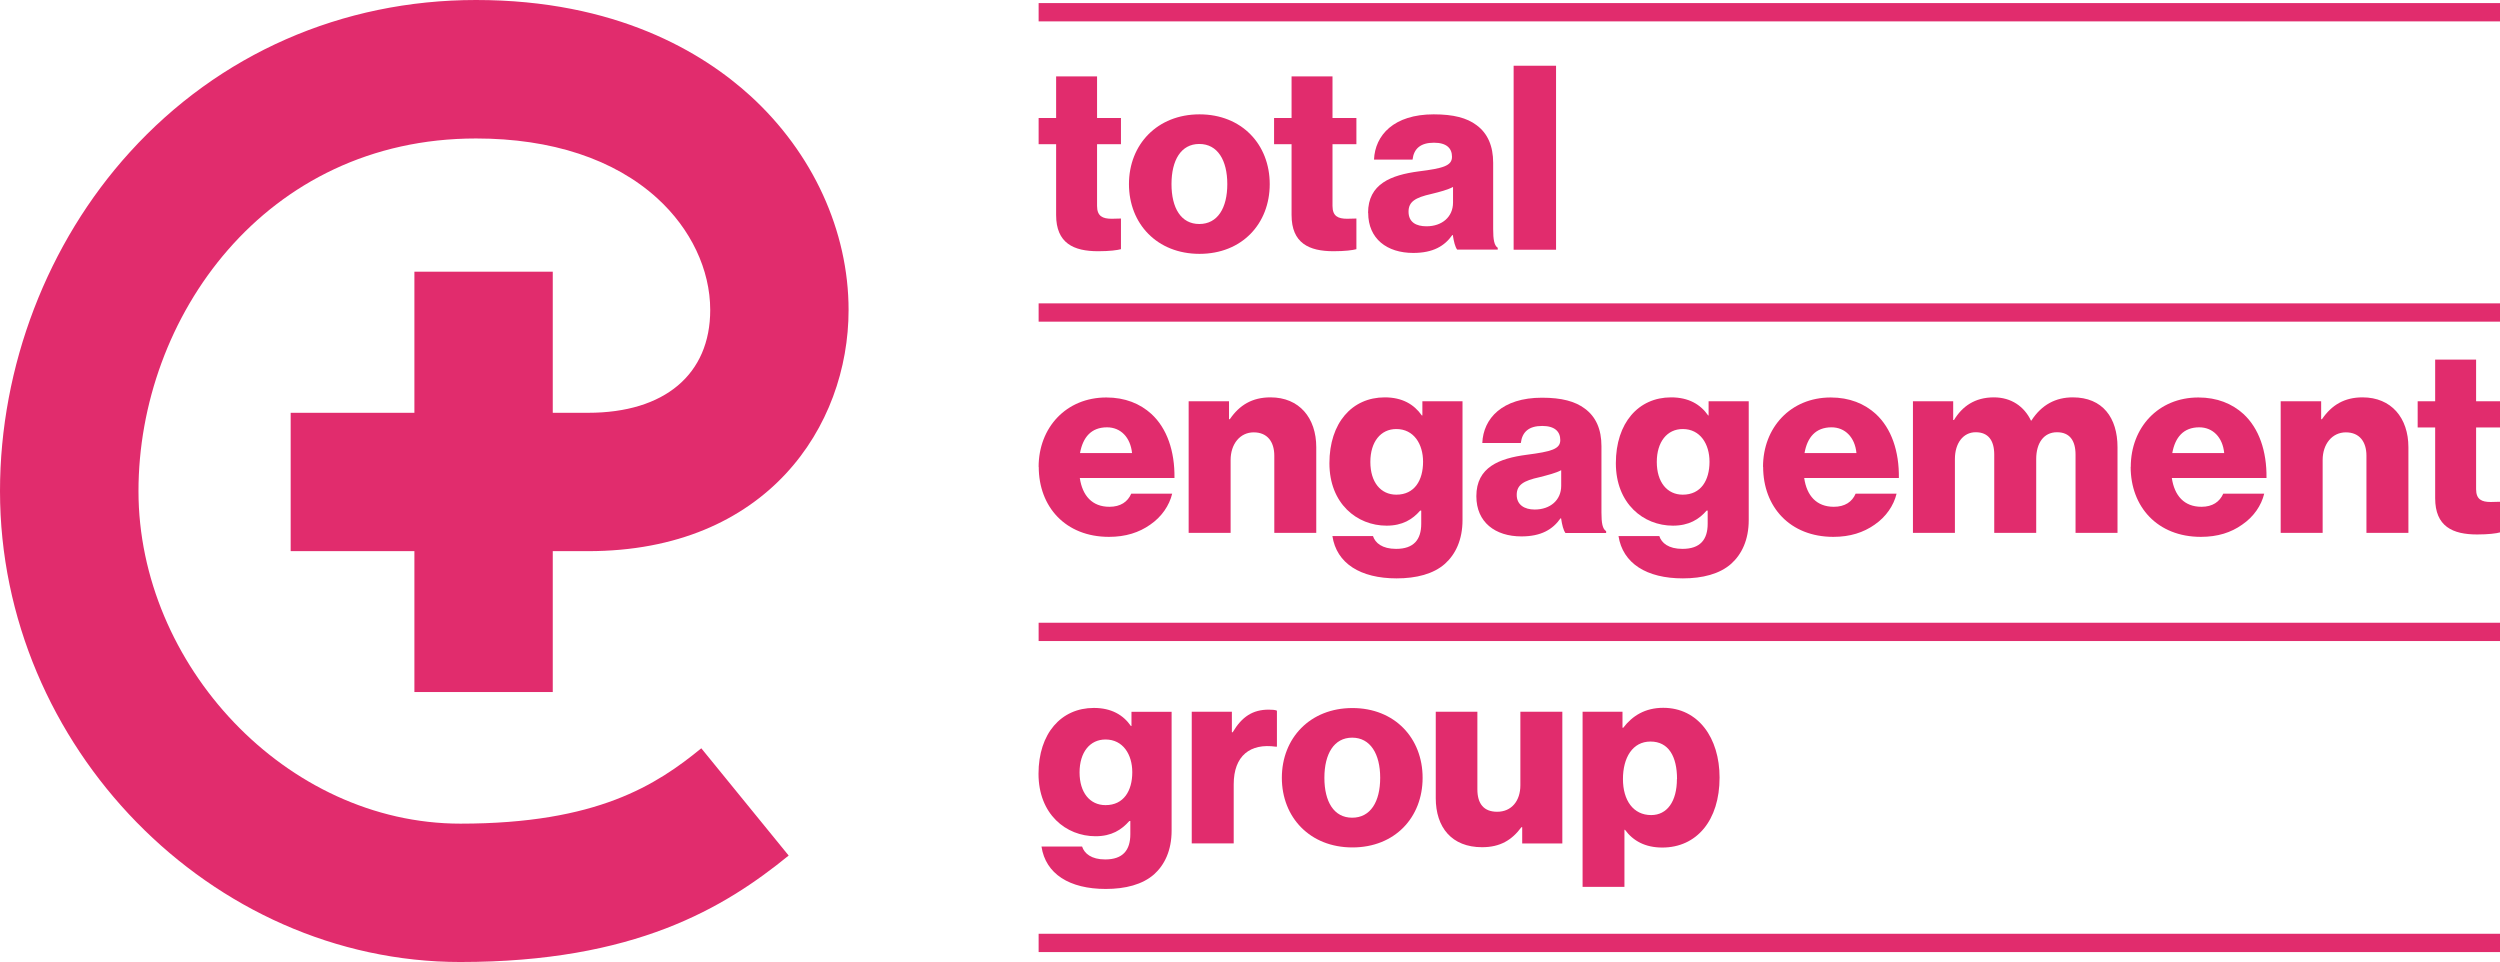
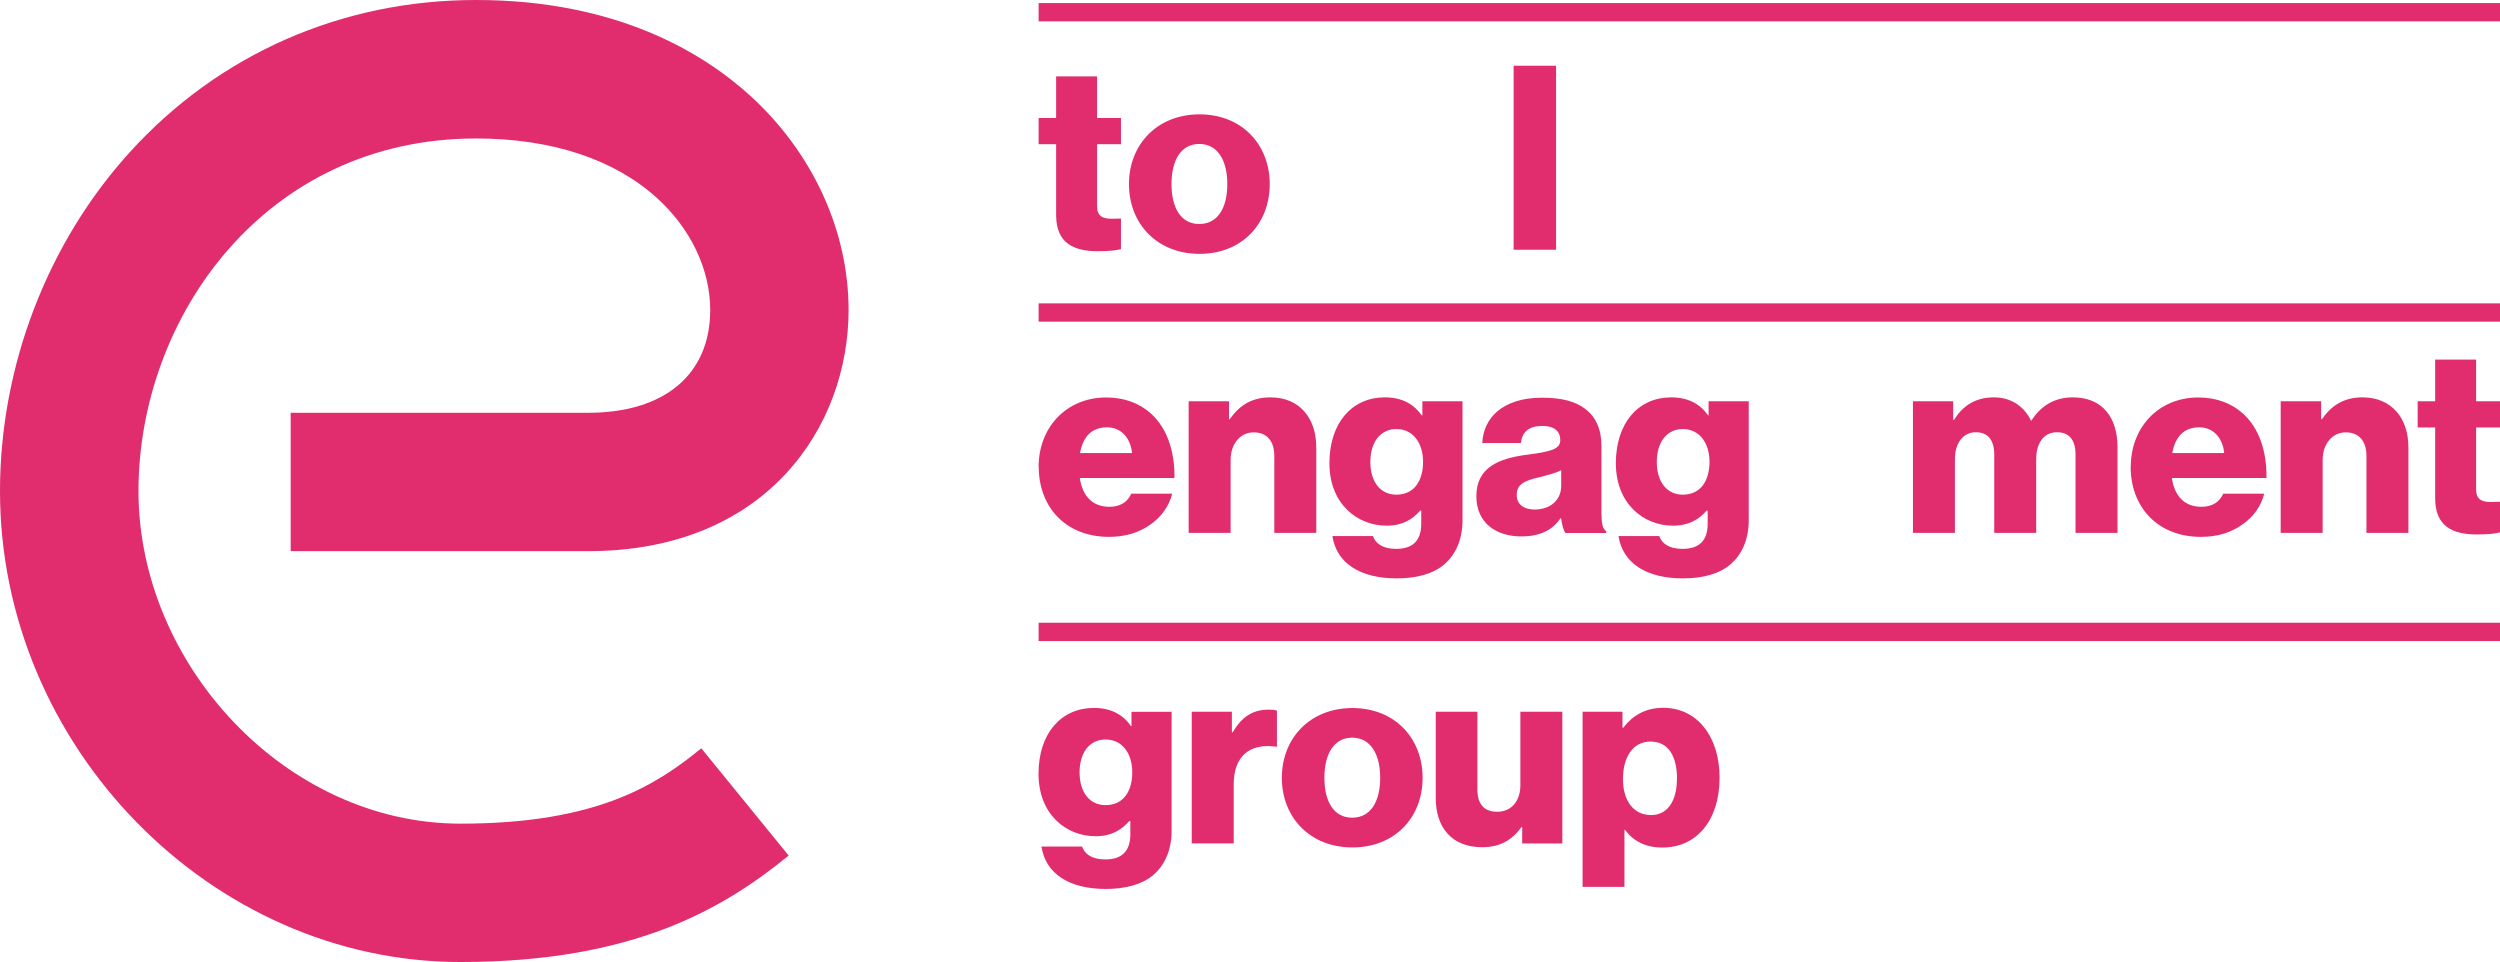
<svg xmlns="http://www.w3.org/2000/svg" id="_イヤー_1" viewBox="0 0 218.63 84.13">
  <defs>
    <style>.cls-1{fill:#e12c6d;}</style>
  </defs>
  <g>
-     <rect class="cls-1" x="36.24" y="23.76" width="12.1" height="36.76" />
    <path class="cls-1" d="M40.26,84.13C18.44,84.13,0,65.27,0,42.95c0-10.91,4.14-21.71,11.36-29.65C19.15,4.72,29.9,0,41.63,0h0c12.23,0,19.81,4.57,24,8.39,5.45,4.98,8.58,11.8,8.58,18.72,0,10.16-7.13,21.09-22.79,21.09H25.42v-12.1h26.01c6.69,0,10.68-3.36,10.68-8.99,0-3.53-1.69-7.09-4.63-9.77-3.76-3.42-9.24-5.23-15.85-5.23-18.48,0-29.52,15.68-29.52,30.84s12.89,29.08,28.16,29.08c11.97,0,17.15-3.4,21.06-6.59l7.64,9.38c-5.65,4.6-13.48,9.31-28.71,9.31Z" />
  </g>
  <g>
    <g>
      <path class="cls-1" d="M92.36,18.8v-6.19h-1.53v-2.29h1.53v-3.64h3.58v3.64h2.09v2.29h-2.09v5.4c0,.9,.49,1.12,1.28,1.12,.32,0,.68-.02,.81-.02v2.68c-.31,.09-1.01,.18-2,.18-2.14,0-3.67-.7-3.67-3.17Z" />
      <path class="cls-1" d="M98.73,16.1c0-3.47,2.48-6.1,6.17-6.1s6.14,2.63,6.14,6.1-2.43,6.1-6.14,6.1-6.17-2.63-6.17-6.1Zm8.6,0c0-2.09-.85-3.51-2.45-3.51s-2.43,1.42-2.43,3.51,.83,3.49,2.43,3.49,2.45-1.39,2.45-3.49Z" />
-       <path class="cls-1" d="M112.95,18.8v-6.19h-1.53v-2.29h1.53v-3.64h3.58v3.64h2.09v2.29h-2.09v5.4c0,.9,.49,1.12,1.28,1.12,.32,0,.68-.02,.81-.02v2.68c-.31,.09-1.01,.18-2,.18-2.14,0-3.67-.7-3.67-3.17Z" />
-       <path class="cls-1" d="M119.64,18.62c0-2.55,2.03-3.31,4.41-3.63,2.16-.27,2.93-.49,2.93-1.28,0-.74-.47-1.23-1.58-1.23-1.17,0-1.76,.52-1.87,1.48h-3.37c.09-2.14,1.73-3.96,5.22-3.96,1.73,0,2.9,.31,3.74,.94,.99,.72,1.46,1.85,1.46,3.29v5.8c0,.92,.09,1.44,.4,1.64v.16h-3.55c-.18-.25-.29-.7-.38-1.28h-.04c-.68,.97-1.69,1.57-3.42,1.57-2.29,0-3.94-1.23-3.94-3.51Zm7.43-.9v-1.37c-.47,.25-1.15,.43-1.89,.61-1.42,.32-2,.68-2,1.55,0,.93,.67,1.28,1.57,1.28,1.37,0,2.32-.83,2.32-2.07Z" />
      <path class="cls-1" d="M132.37,5.75h3.71V21.84h-3.71V5.75Z" />
    </g>
    <g>
      <path class="cls-1" d="M90.83,40.83c0-3.44,2.41-6.07,5.92-6.07,1.64,0,2.95,.54,3.94,1.44,1.37,1.26,2.05,3.26,2.02,5.6h-8.28c.23,1.55,1.08,2.52,2.59,2.52,.97,0,1.6-.43,1.91-1.15h3.58c-.25,1.04-.92,2.03-1.93,2.72-.97,.68-2.14,1.06-3.6,1.06-3.8,0-6.14-2.63-6.14-6.12Zm8.17-1.21c-.14-1.37-.99-2.25-2.19-2.25-1.39,0-2.11,.88-2.36,2.25h4.55Z" />
      <path class="cls-1" d="M103.95,35.09h3.53v1.57h.07c.85-1.24,1.96-1.91,3.56-1.91,2.52,0,4,1.8,4,4.36v7.49h-3.67v-6.75c0-1.22-.61-2.04-1.8-2.04s-2.02,1.01-2.02,2.42v6.37h-3.67v-11.52Z" />
      <path class="cls-1" d="M116.51,46.88h3.56c.2,.61,.81,1.12,2.02,1.12,1.55,0,2.2-.81,2.2-2.2v-1.15h-.09c-.67,.77-1.55,1.32-2.94,1.32-2.59,0-5-1.93-5-5.46s1.98-5.76,4.84-5.76c1.53,0,2.56,.61,3.24,1.58h.05v-1.24h3.51v10.39c0,1.73-.61,2.99-1.53,3.82-1.01,.9-2.52,1.28-4.23,1.28-3.17,0-5.26-1.31-5.62-3.71Zm7.94-6.5c0-1.55-.81-2.86-2.34-2.86-1.37,0-2.27,1.12-2.27,2.88s.9,2.86,2.27,2.86c1.6,0,2.34-1.26,2.34-2.88Z" />
      <path class="cls-1" d="M129.11,43.39c0-2.54,2.02-3.31,4.41-3.62,2.16-.28,2.93-.5,2.93-1.28,0-.74-.47-1.24-1.58-1.24-1.17,0-1.75,.52-1.87,1.49h-3.37c.09-2.14,1.73-3.96,5.22-3.96,1.73,0,2.9,.32,3.74,.95,.99,.72,1.46,1.84,1.46,3.28v5.8c0,.93,.09,1.44,.41,1.64v.16h-3.56c-.18-.25-.29-.69-.38-1.28h-.05c-.68,.97-1.69,1.58-3.42,1.58-2.29,0-3.94-1.24-3.94-3.51Zm7.42-.9v-1.37c-.47,.25-1.15,.42-1.89,.61-1.42,.31-2,.68-2,1.55s.68,1.28,1.57,1.28c1.37,0,2.32-.83,2.32-2.07Z" />
      <path class="cls-1" d="M141.56,46.88h3.55c.2,.61,.81,1.12,2.02,1.12,1.56,0,2.21-.81,2.21-2.2v-1.15h-.09c-.67,.77-1.55,1.32-2.95,1.32-2.58,0-4.99-1.93-4.99-5.46s1.98-5.76,4.83-5.76c1.53,0,2.57,.61,3.24,1.58h.04v-1.24h3.51v10.39c0,1.73-.61,2.99-1.53,3.82-1.01,.9-2.52,1.28-4.23,1.28-3.17,0-5.26-1.31-5.63-3.71Zm7.94-6.5c0-1.55-.81-2.86-2.34-2.86-1.37,0-2.27,1.12-2.27,2.88s.9,2.86,2.27,2.86c1.6,0,2.34-1.26,2.34-2.88Z" />
-       <path class="cls-1" d="M154.18,40.83c0-3.44,2.41-6.07,5.92-6.07,1.64,0,2.95,.54,3.94,1.44,1.37,1.26,2.05,3.26,2.02,5.6h-8.28c.22,1.55,1.08,2.52,2.59,2.52,.97,0,1.6-.43,1.91-1.15h3.58c-.25,1.04-.92,2.03-1.93,2.72-.97,.68-2.14,1.06-3.6,1.06-3.8,0-6.14-2.63-6.14-6.12Zm8.17-1.21c-.13-1.37-.99-2.25-2.18-2.25-1.39,0-2.12,.88-2.36,2.25h4.54Z" />
      <path class="cls-1" d="M167.3,35.09h3.51v1.64h.07c.72-1.19,1.82-1.98,3.49-1.98,1.51,0,2.65,.79,3.24,2.03h.04c.9-1.4,2.14-2.03,3.62-2.03,2.61,0,3.91,1.78,3.91,4.36v7.49h-3.67v-6.84c0-1.24-.52-1.96-1.62-1.96-1.17,0-1.82,.96-1.82,2.34v6.46h-3.67v-6.84c0-1.24-.52-1.96-1.62-1.96s-1.82,.96-1.82,2.34v6.46h-3.67v-11.52Z" />
      <path class="cls-1" d="M186.34,40.83c0-3.44,2.41-6.07,5.91-6.07,1.64,0,2.95,.54,3.94,1.44,1.37,1.26,2.05,3.26,2.02,5.6h-8.28c.23,1.55,1.08,2.52,2.59,2.52,.97,0,1.59-.43,1.91-1.15h3.58c-.25,1.04-.92,2.03-1.94,2.72-.96,.68-2.13,1.06-3.6,1.06-3.8,0-6.14-2.63-6.14-6.12Zm8.17-1.21c-.13-1.37-.99-2.25-2.18-2.25-1.39,0-2.11,.88-2.36,2.25h4.54Z" />
      <path class="cls-1" d="M199.46,35.09h3.53v1.57h.07c.85-1.24,1.96-1.91,3.55-1.91,2.52,0,4.01,1.8,4.01,4.36v7.49h-3.67v-6.75c0-1.22-.61-2.04-1.8-2.04s-2.03,1.01-2.03,2.42v6.37h-3.67v-11.52Z" />
      <path class="cls-1" d="M212.96,43.57v-6.19h-1.53v-2.29h1.53v-3.64h3.58v3.64h2.09v2.29h-2.09v5.4c0,.9,.49,1.12,1.28,1.12,.31,0,.67-.02,.81-.02v2.68c-.32,.09-1.01,.18-2,.18-2.14,0-3.67-.7-3.67-3.17Z" />
    </g>
    <g>
      <path class="cls-1" d="M91.08,74.03h3.55c.2,.61,.81,1.13,2.02,1.13,1.55,0,2.2-.81,2.2-2.21v-1.15h-.09c-.68,.77-1.55,1.33-2.95,1.33-2.59,0-4.99-1.93-4.99-5.46s1.98-5.76,4.84-5.76c1.53,0,2.57,.61,3.24,1.58h.05v-1.24h3.51v10.39c0,1.73-.61,2.99-1.53,3.82-1.02,.9-2.52,1.28-4.23,1.28-3.17,0-5.26-1.31-5.62-3.71Zm7.94-6.5c0-1.55-.81-2.86-2.34-2.86-1.37,0-2.27,1.12-2.27,2.88s.9,2.86,2.27,2.86c1.6,0,2.34-1.26,2.34-2.88Z" />
      <path class="cls-1" d="M104.22,62.24h3.51v1.8h.07c.81-1.37,1.76-1.98,3.15-1.98,.34,0,.56,.02,.72,.09v3.15h-.09c-2.25-.32-3.69,.79-3.69,3.29v5.17h-3.67v-11.52Z" />
      <path class="cls-1" d="M112.1,68.02c0-3.47,2.47-6.1,6.17-6.1s6.14,2.63,6.14,6.1-2.43,6.09-6.14,6.09-6.17-2.63-6.17-6.09Zm8.6,0c0-2.09-.86-3.51-2.45-3.51s-2.43,1.42-2.43,3.51,.83,3.49,2.43,3.49,2.45-1.39,2.45-3.49Z" />
      <path class="cls-1" d="M125.56,69.8v-7.56h3.64v6.79c0,1.26,.56,1.96,1.73,1.96,1.26,0,2.03-.95,2.03-2.32v-6.43h3.67v11.52h-3.51v-1.42h-.07c-.83,1.12-1.85,1.75-3.44,1.75-2.65,0-4.05-1.73-4.05-4.3Z" />
      <path class="cls-1" d="M138.38,62.24h3.51v1.4h.07c.79-1.04,1.91-1.74,3.49-1.74,3.06,0,4.93,2.63,4.93,6.1,0,3.74-2,6.12-5.01,6.12-1.49,0-2.55-.58-3.26-1.55h-.05v4.99h-3.66v-15.32Zm8.28,5.89c0-1.98-.74-3.28-2.32-3.28s-2.41,1.42-2.41,3.28,.9,3.15,2.47,3.15c1.39,0,2.25-1.19,2.25-3.15Z" />
    </g>
    <rect class="cls-1" x="90.83" y="26.53" width="127.8" height="1.6" />
    <rect class="cls-1" x="90.83" y="54.46" width="127.8" height="1.6" />
-     <rect class="cls-1" x="90.83" y="81.66" width="127.8" height="1.6" />
    <rect class="cls-1" x="90.83" y=".27" width="127.8" height="1.6" />
  </g>
</svg>